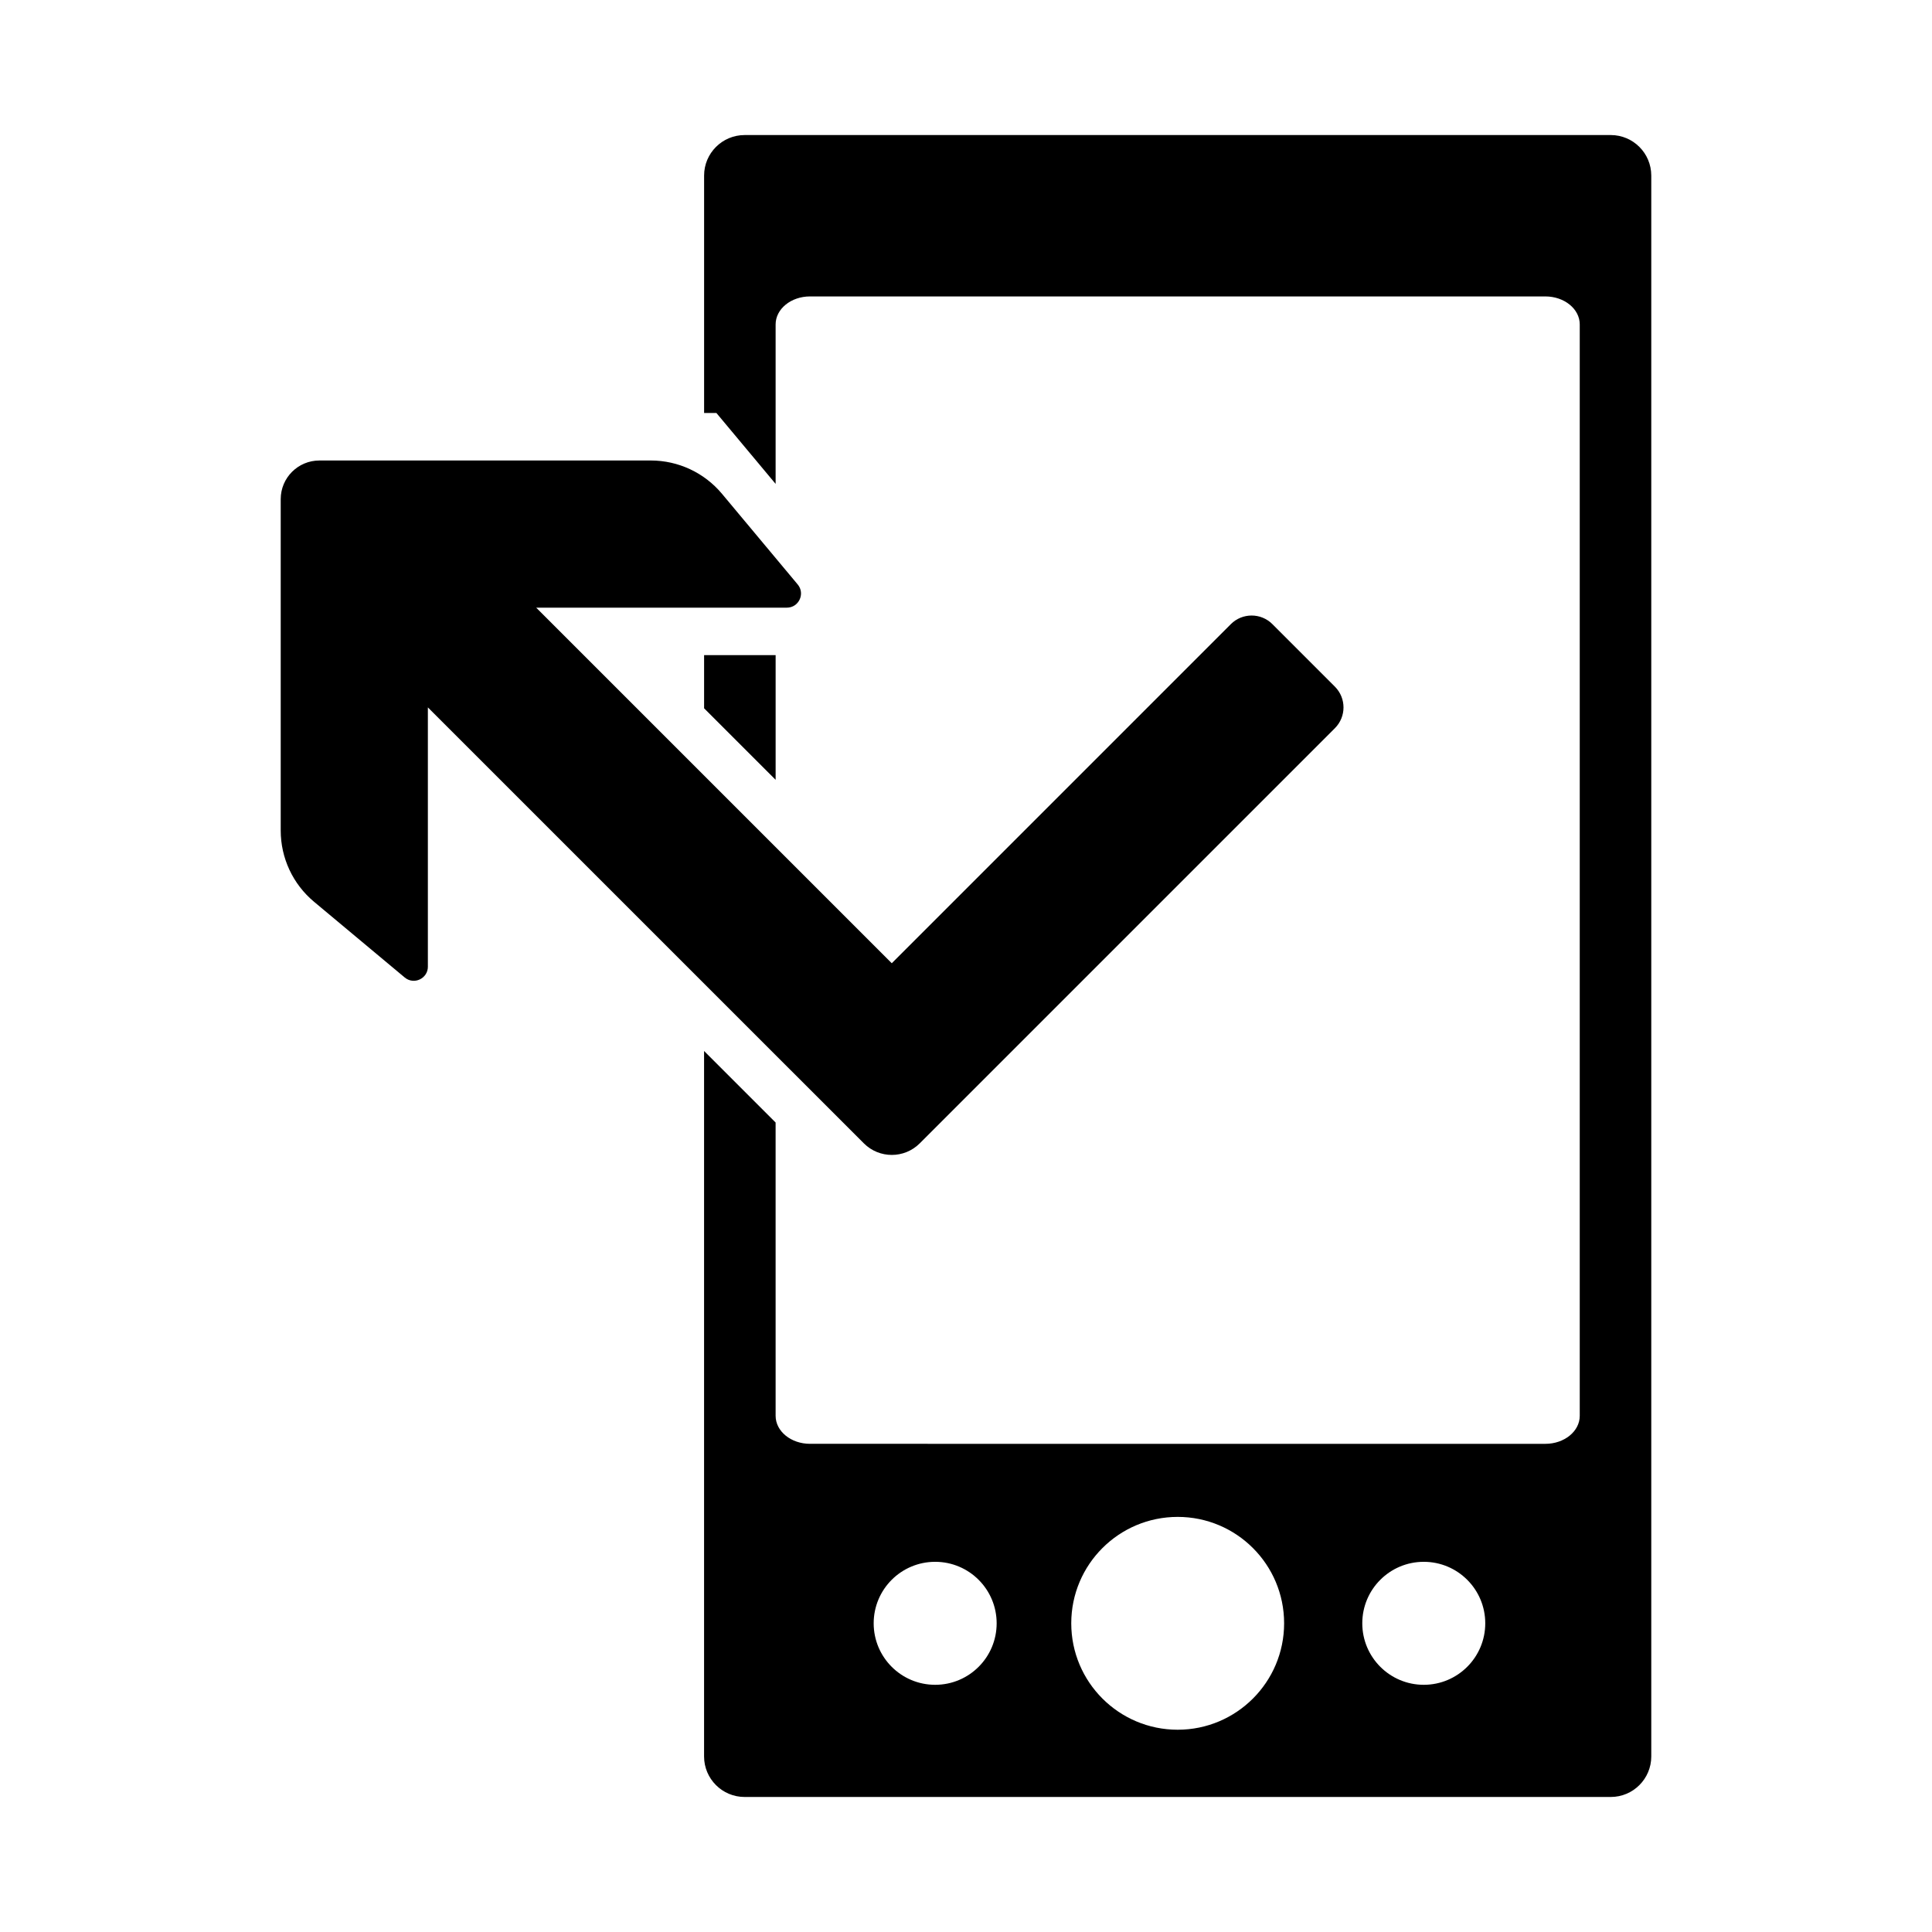
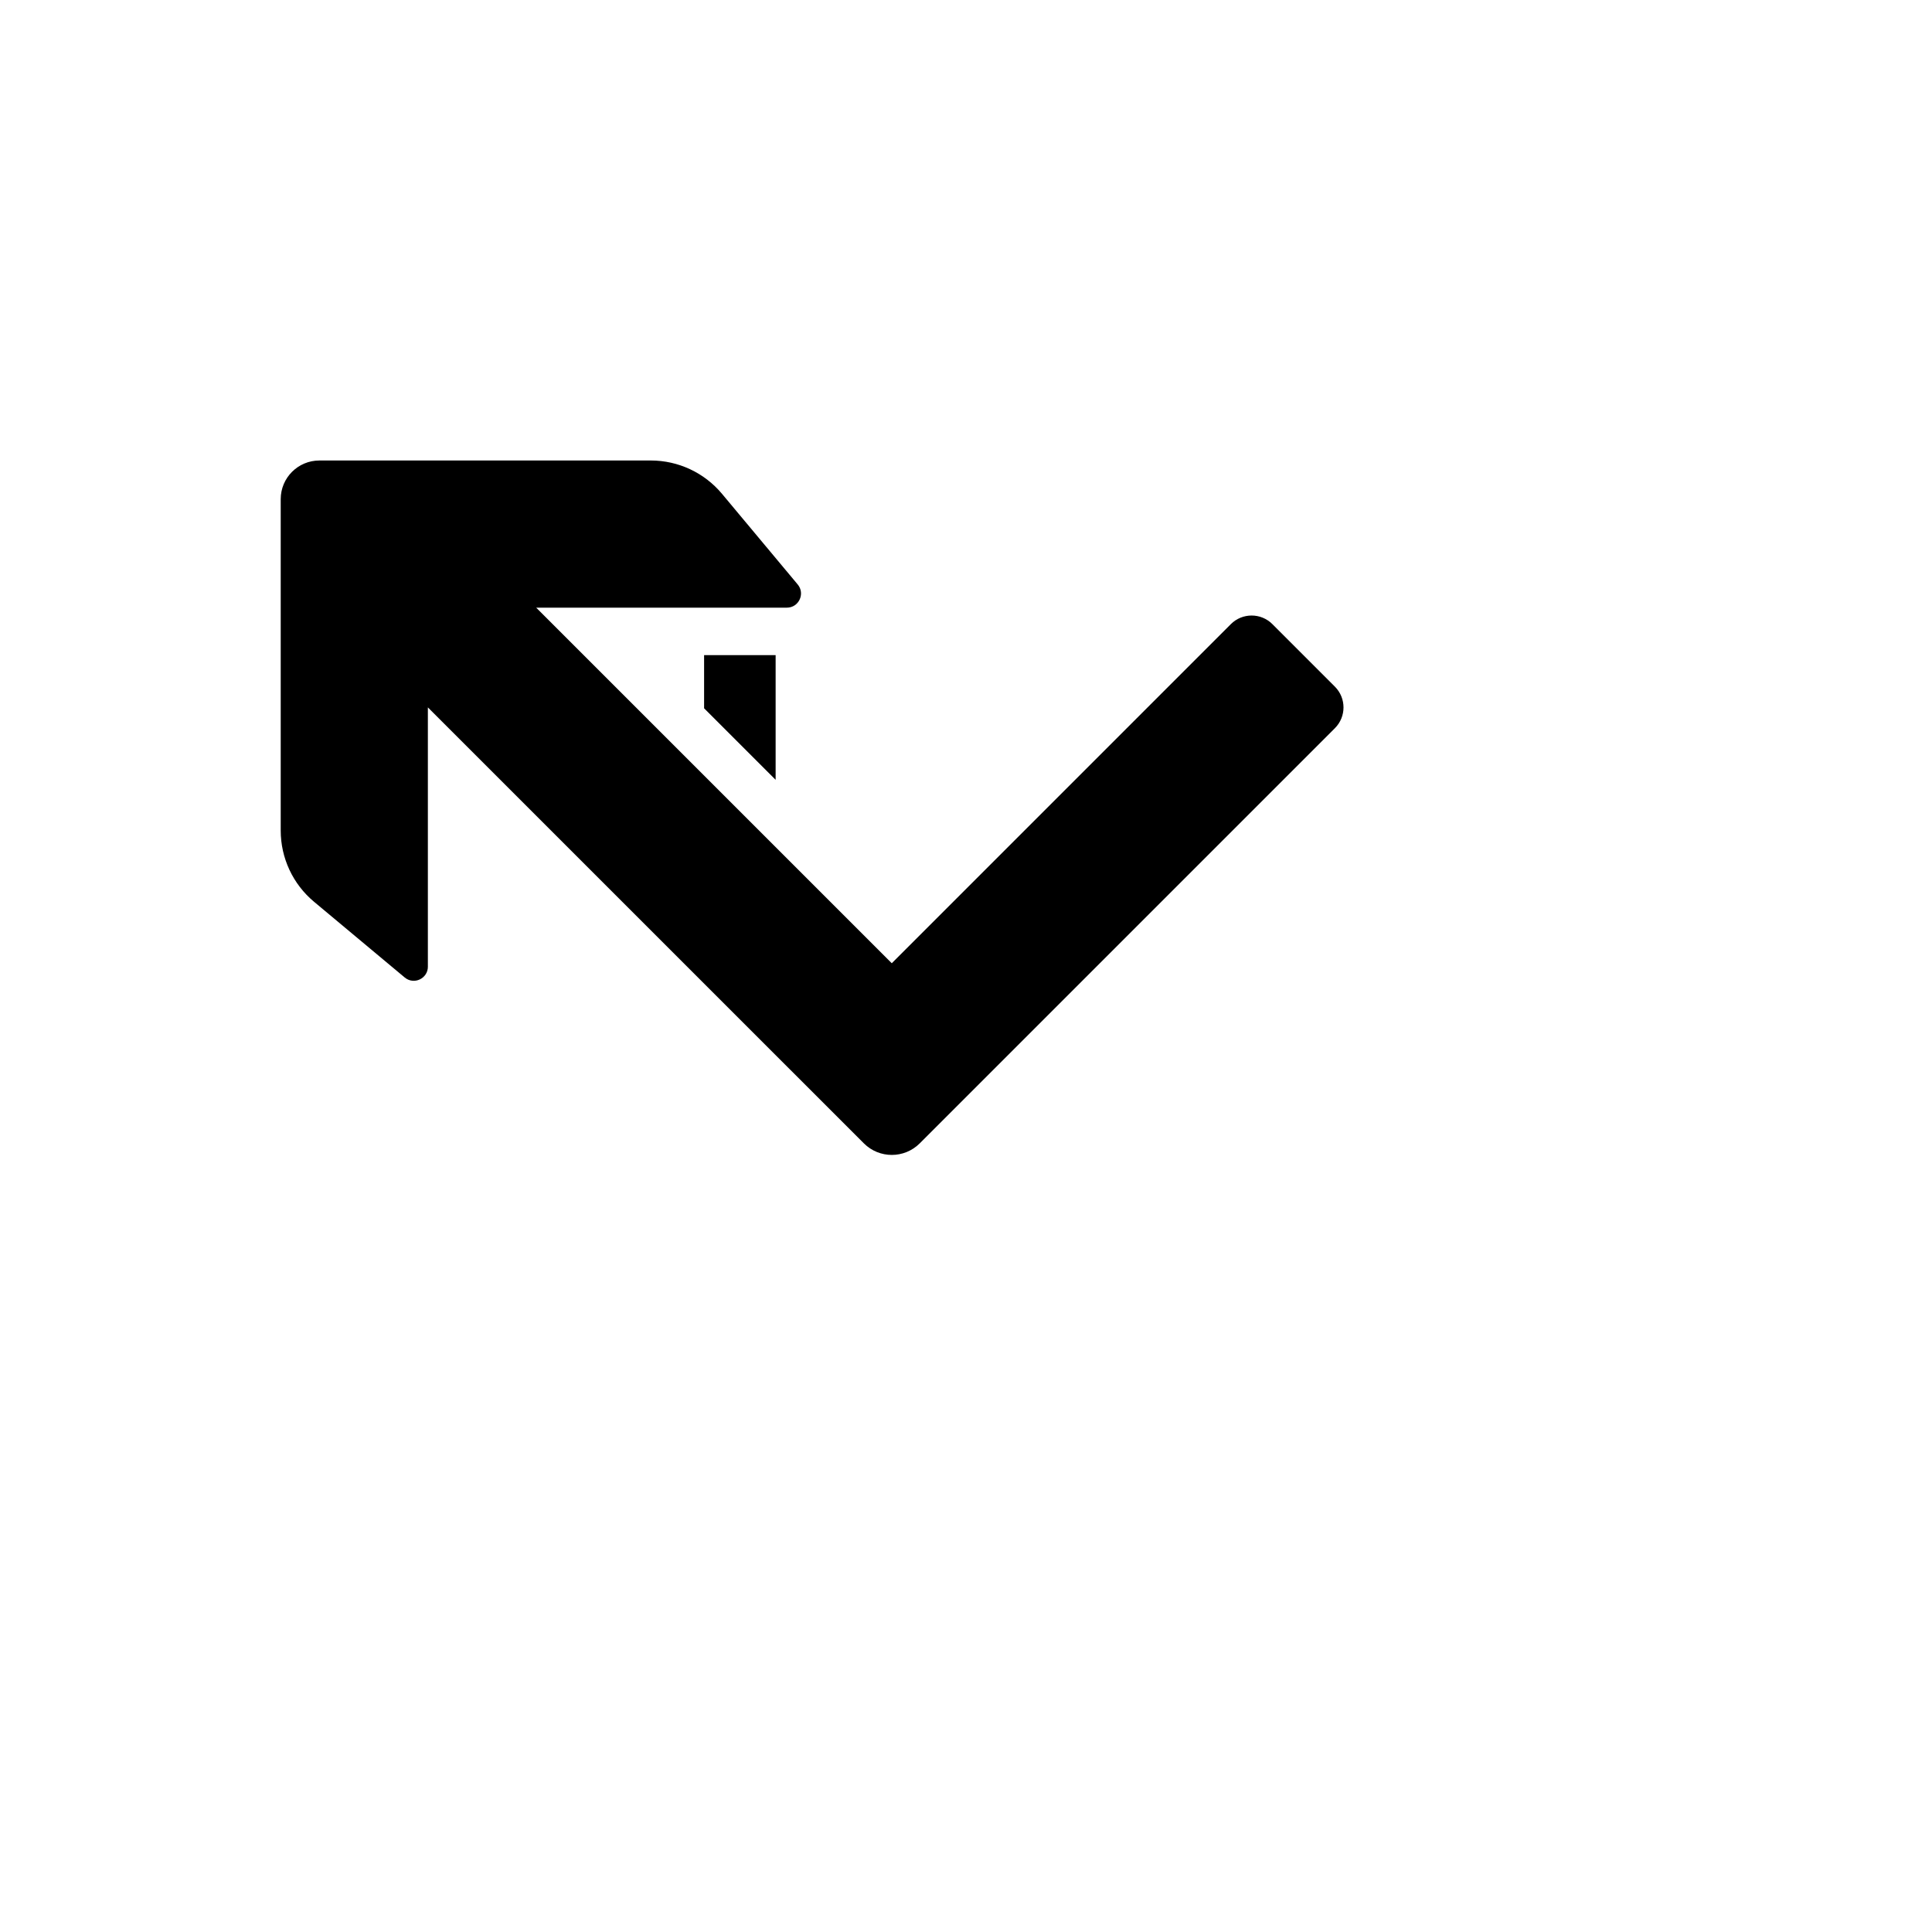
<svg xmlns="http://www.w3.org/2000/svg" fill="#000000" width="800px" height="800px" version="1.1" viewBox="144 144 512 512">
  <g>
    <path d="m257.39 400.16v-68.691l115.54 115.53c4.09 4.09 10.723 4.09 14.812 0l110.02-110.02c3.039-3.039 3.039-7.965 0-11.008l-16.566-16.57c-3.039-3.039-7.965-3.039-11.008 0l-89.859 89.867-94.23-94.23h66.422c3.18 0 4.918-3.715 2.875-6.152l-20.062-24.023c-4.672-5.594-11.582-8.828-18.871-8.828l-87.828 0.004c-5.656 0-10.242 4.586-10.242 10.242v87.824c0 7.289 3.234 14.203 8.828 18.871l24.027 20.062c2.438 2.047 6.148 0.309 6.148-2.871z" />
-     <path d="m570.87 179.79h-229.53c-5.934 0-10.746 4.805-10.746 10.734v62.922h3.258l15.695 18.793v-42.266c0-4.098 4.082-7.418 9.117-7.418h194.86c5.039 0 9.125 3.32 9.125 7.418v289.24c0 4.098-4.086 7.418-9.125 7.418l-194.86-0.004c-5.039 0-9.117-3.32-9.117-7.418l-0.004-77.73-18.957-18.957v186.95c0 5.934 4.812 10.742 10.746 10.742h229.53c5.934 0 10.742-4.812 10.742-10.742v-418.95c-0.008-5.93-4.812-10.734-10.746-10.734zm-179.04 410.7c-9.004 0-16.297-7.301-16.297-16.297 0-9.004 7.297-16.297 16.297-16.297 9.004 0 16.293 7.301 16.293 16.297 0.004 8.996-7.285 16.297-16.293 16.297zm64.27 11.906c-15.578 0-28.207-12.629-28.207-28.203 0-15.578 12.629-28.199 28.207-28.199 15.574 0 28.203 12.621 28.203 28.199 0 15.57-12.629 28.203-28.203 28.203zm65.211-11.906c-8.996 0-16.293-7.301-16.293-16.297 0-9.004 7.297-16.297 16.293-16.297 9.004 0 16.297 7.301 16.297 16.297s-7.297 16.297-16.297 16.297z" />
    <path d="m349.55 350.66v-33.039h-18.957v14.086z" />
  </g>
</svg>